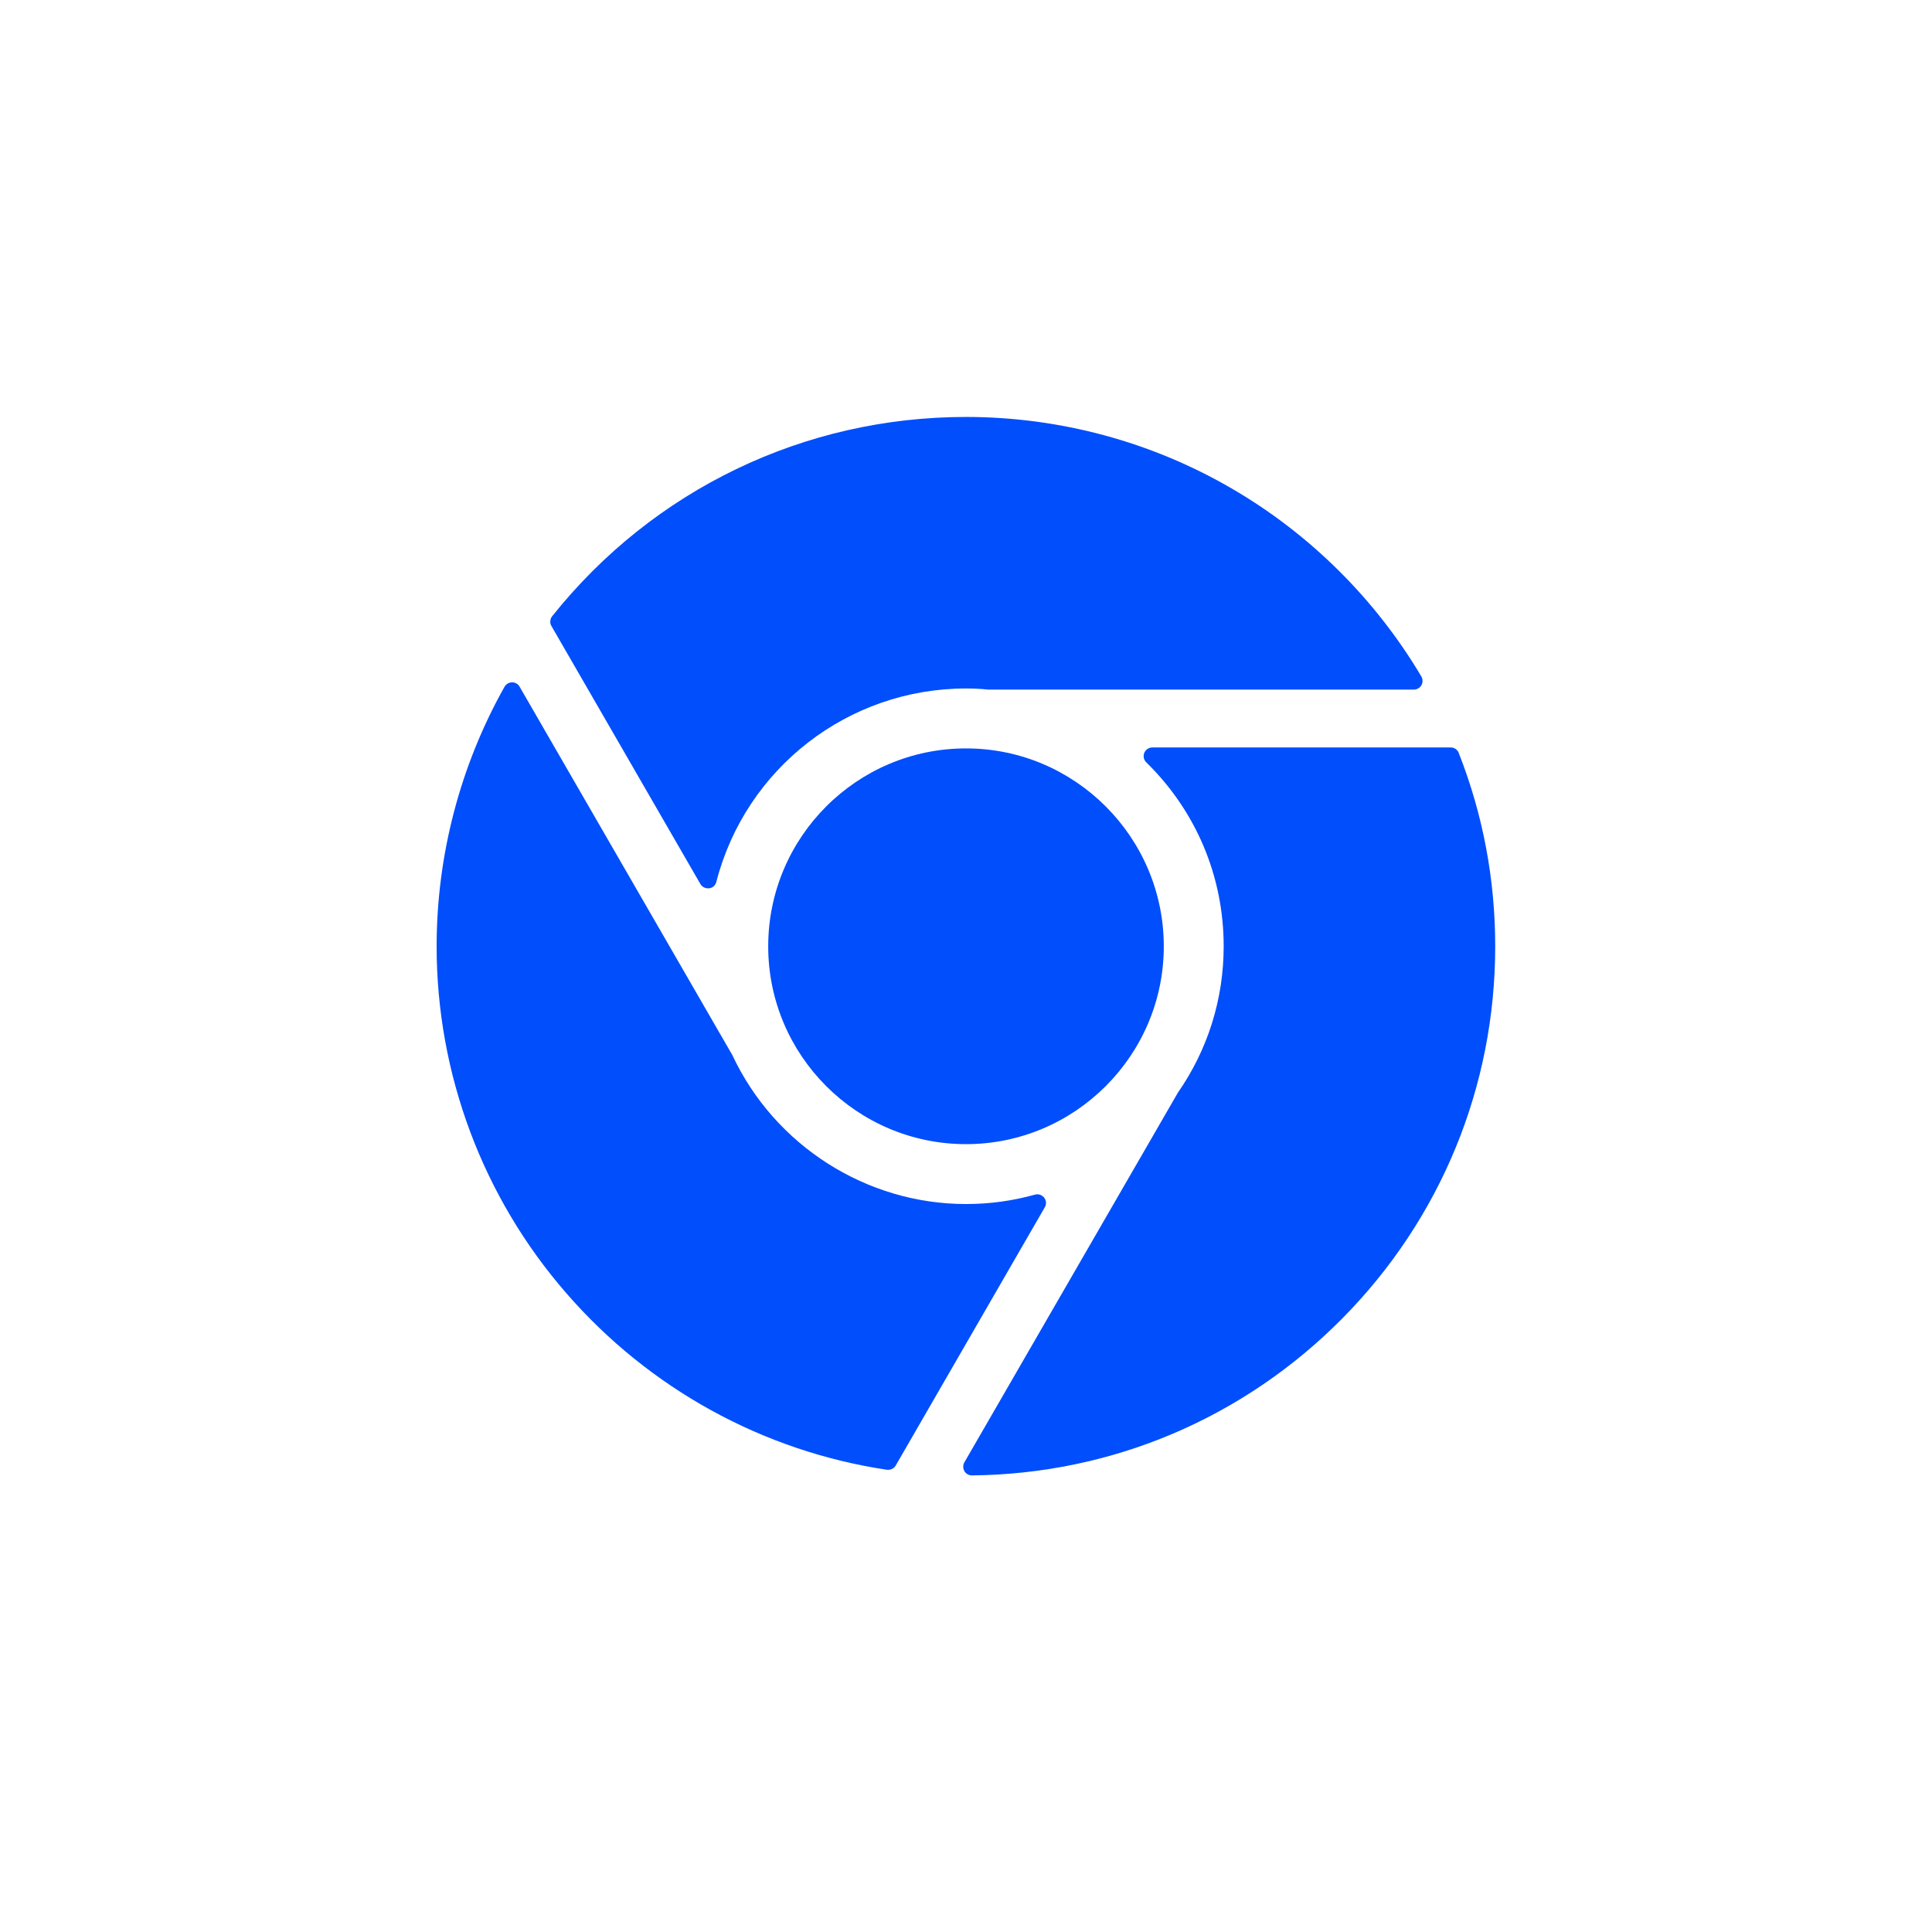
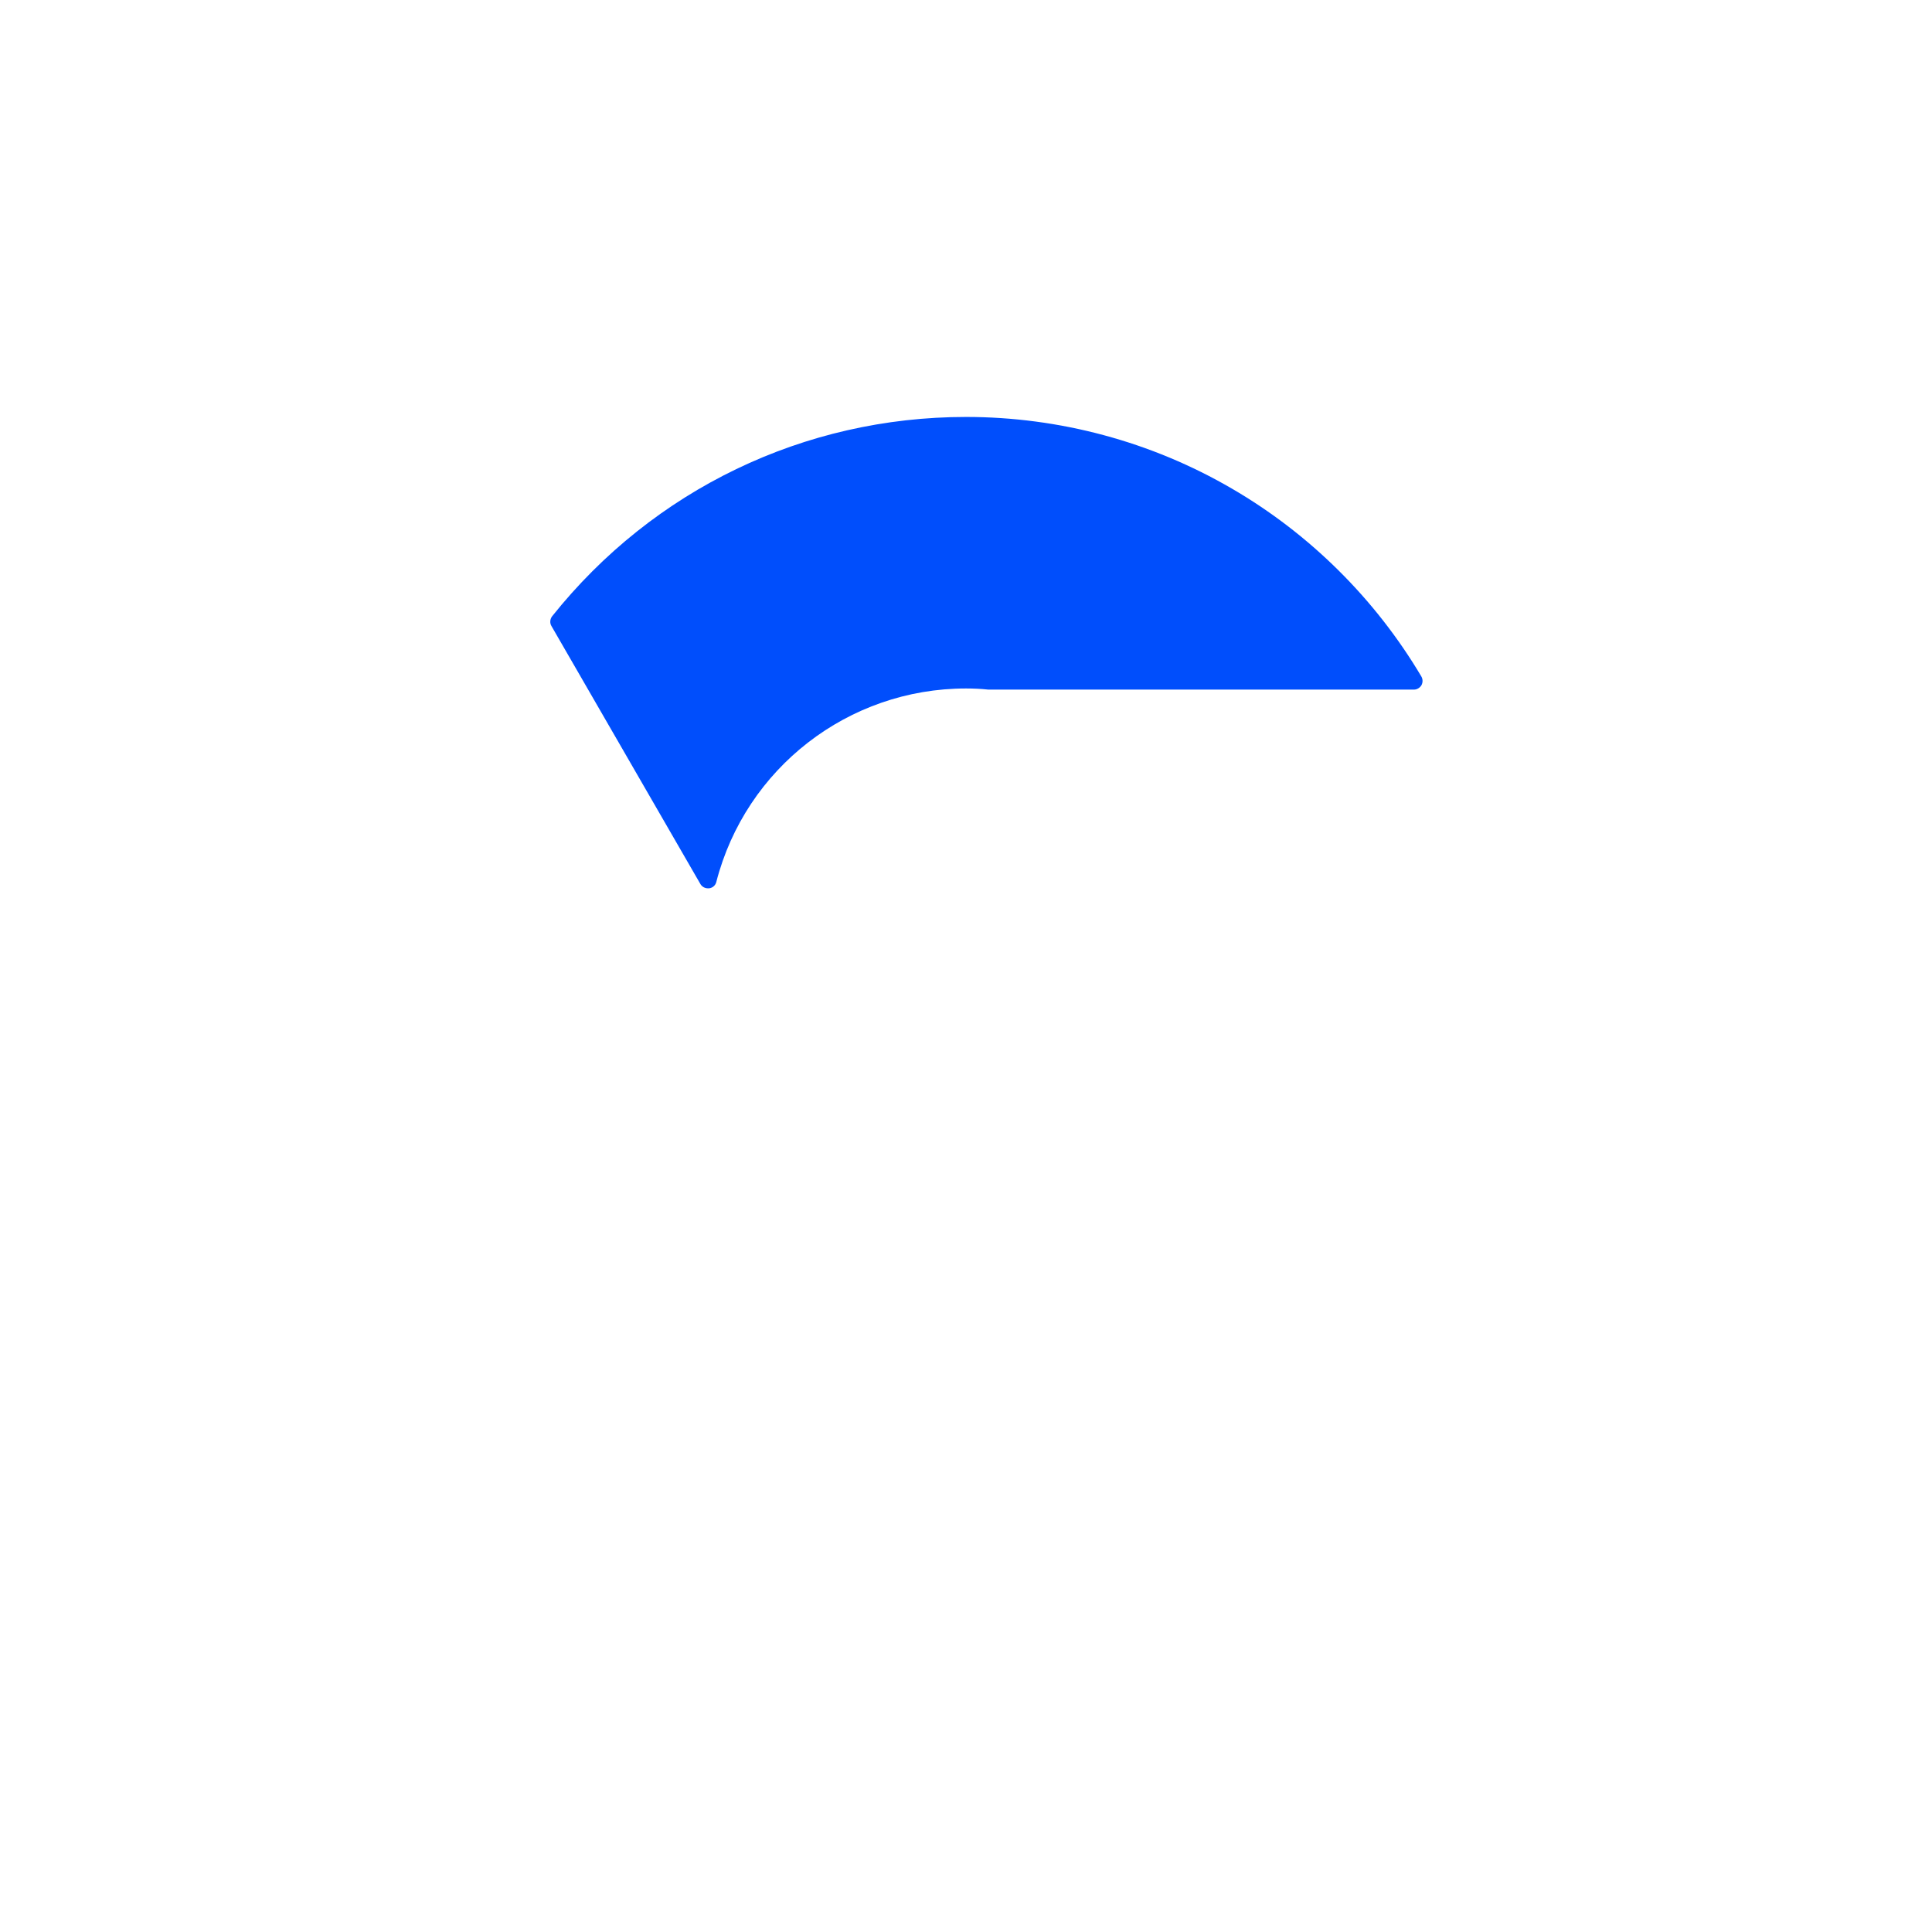
<svg xmlns="http://www.w3.org/2000/svg" width="64" zoomAndPan="magnify" viewBox="0 0 48 48" height="64" preserveAspectRatio="xMidYMid meet" version="1.2">
  <defs>
    <clipPath id="983aa89b0d">
      <path d="M 13 10.359 L 36 10.359 L 36 23 L 13 23 Z M 13 10.359 " />
    </clipPath>
    <clipPath id="bbd0961f6d">
-       <path d="M 10.848 16 L 26 16 L 26 36.809 L 10.848 36.809 Z M 10.848 16 " />
-     </clipPath>
+       </clipPath>
    <clipPath id="0784dc585e">
-       <path d="M 23 18 L 37.297 18 L 37.297 36.809 L 23 36.809 Z M 23 18 " />
-     </clipPath>
+       </clipPath>
  </defs>
  <g id="c75d171598">
-     <path style=" stroke:none;fill-rule:nonzero;fill:#004efc;fill-opacity:1;" d="M 19.086 23.512 C 19.086 26.219 21.289 28.426 24 28.426 C 26.707 28.426 28.914 26.219 28.914 23.512 C 28.914 20.801 26.707 18.594 24 18.594 C 21.289 18.594 19.086 20.801 19.086 23.512 Z M 19.086 23.512 " />
    <g clip-rule="nonzero" clip-path="url(#983aa89b0d)">
      <path style=" stroke:none;fill-rule:nonzero;fill:#004efc;fill-opacity:1;" d="M 35.316 17.023 C 35.352 16.957 35.352 16.871 35.312 16.805 C 34.168 14.879 32.539 13.262 30.602 12.137 C 28.605 10.973 26.32 10.359 24 10.359 C 19.977 10.359 16.23 12.164 13.719 15.309 C 13.664 15.379 13.656 15.477 13.699 15.551 L 17.402 21.965 C 17.441 22.031 17.512 22.07 17.59 22.07 C 17.598 22.07 17.609 22.07 17.617 22.07 C 17.707 22.059 17.777 21.996 17.797 21.91 C 18.527 19.082 21.078 17.105 24 17.105 C 24.18 17.105 24.367 17.113 24.555 17.133 C 24.562 17.133 24.566 17.133 24.574 17.133 L 35.129 17.133 C 35.203 17.133 35.277 17.09 35.316 17.023 Z M 35.316 17.023 " />
    </g>
    <g clip-rule="nonzero" clip-path="url(#bbd0961f6d)">
-       <path style=" stroke:none;fill-rule:nonzero;fill:#004efc;fill-opacity:1;" d="M 25.941 29.754 C 25.887 29.688 25.797 29.656 25.715 29.68 C 25.156 29.836 24.582 29.914 24 29.914 C 21.527 29.914 19.254 28.465 18.199 26.223 C 18.199 26.219 18.195 26.211 18.191 26.207 L 12.91 17.062 C 12.871 16.992 12.801 16.953 12.723 16.953 C 12.645 16.953 12.574 16.996 12.535 17.062 C 11.434 19.02 10.848 21.25 10.848 23.512 C 10.848 26.68 11.992 29.742 14.07 32.129 C 16.125 34.496 18.953 36.055 22.035 36.516 C 22.047 36.516 22.059 36.516 22.07 36.516 C 22.145 36.516 22.215 36.477 22.254 36.41 L 25.957 29.996 C 26.004 29.918 25.996 29.824 25.941 29.754 Z M 25.941 29.754 " />
-     </g>
+       </g>
    <g clip-rule="nonzero" clip-path="url(#0784dc585e)">
-       <path style=" stroke:none;fill-rule:nonzero;fill:#004efc;fill-opacity:1;" d="M 36.043 18.57 L 28.629 18.57 C 28.543 18.57 28.465 18.625 28.43 18.703 C 28.398 18.785 28.414 18.879 28.48 18.941 C 29.719 20.156 30.402 21.777 30.402 23.512 C 30.402 24.82 30.008 26.082 29.258 27.156 C 29.254 27.164 29.25 27.168 29.25 27.172 L 23.957 36.336 C 23.922 36.402 23.922 36.484 23.961 36.551 C 24 36.617 24.07 36.656 24.145 36.656 C 24.145 36.656 24.148 36.656 24.148 36.656 C 27.629 36.621 30.895 35.234 33.348 32.758 C 35.797 30.281 37.148 26.996 37.148 23.512 C 37.148 21.852 36.844 20.238 36.242 18.707 C 36.211 18.625 36.133 18.57 36.043 18.57 Z M 36.043 18.57 " />
-     </g>
+       </g>
  </g>
</svg>